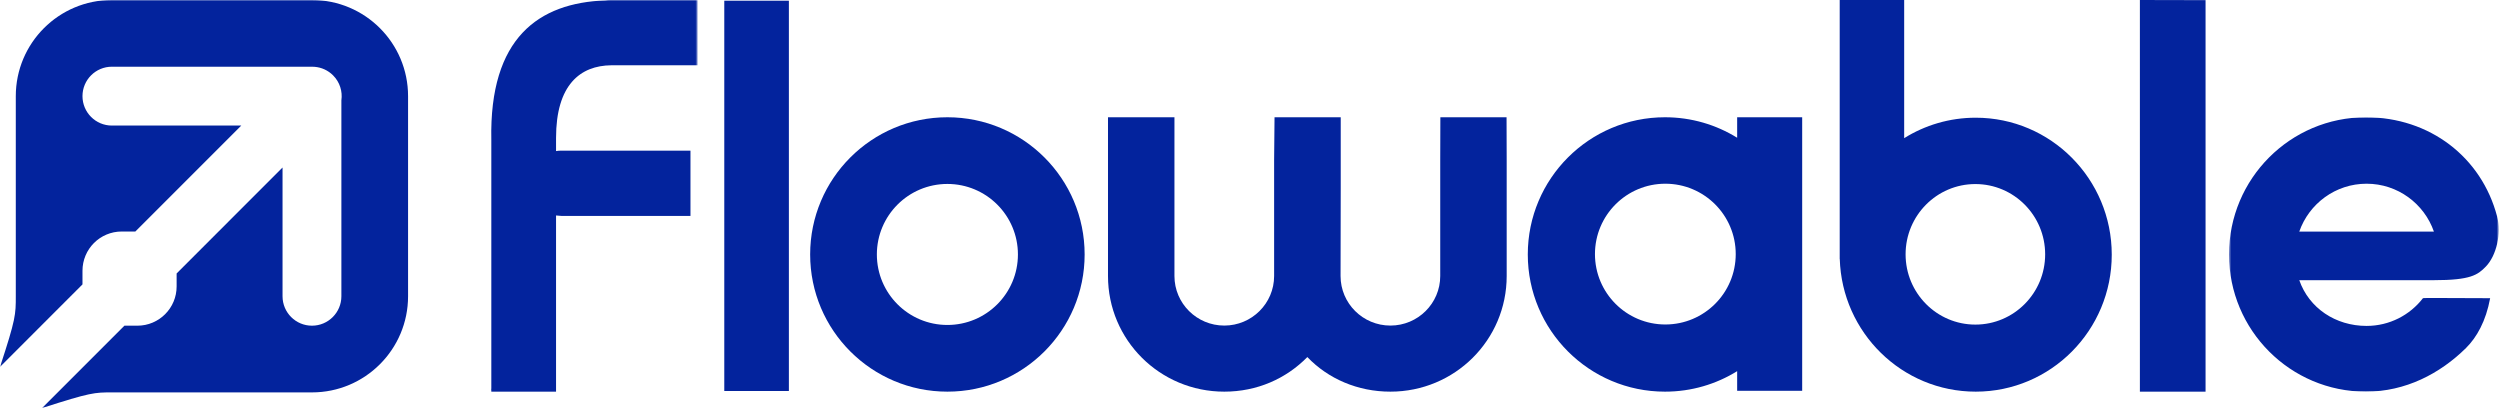
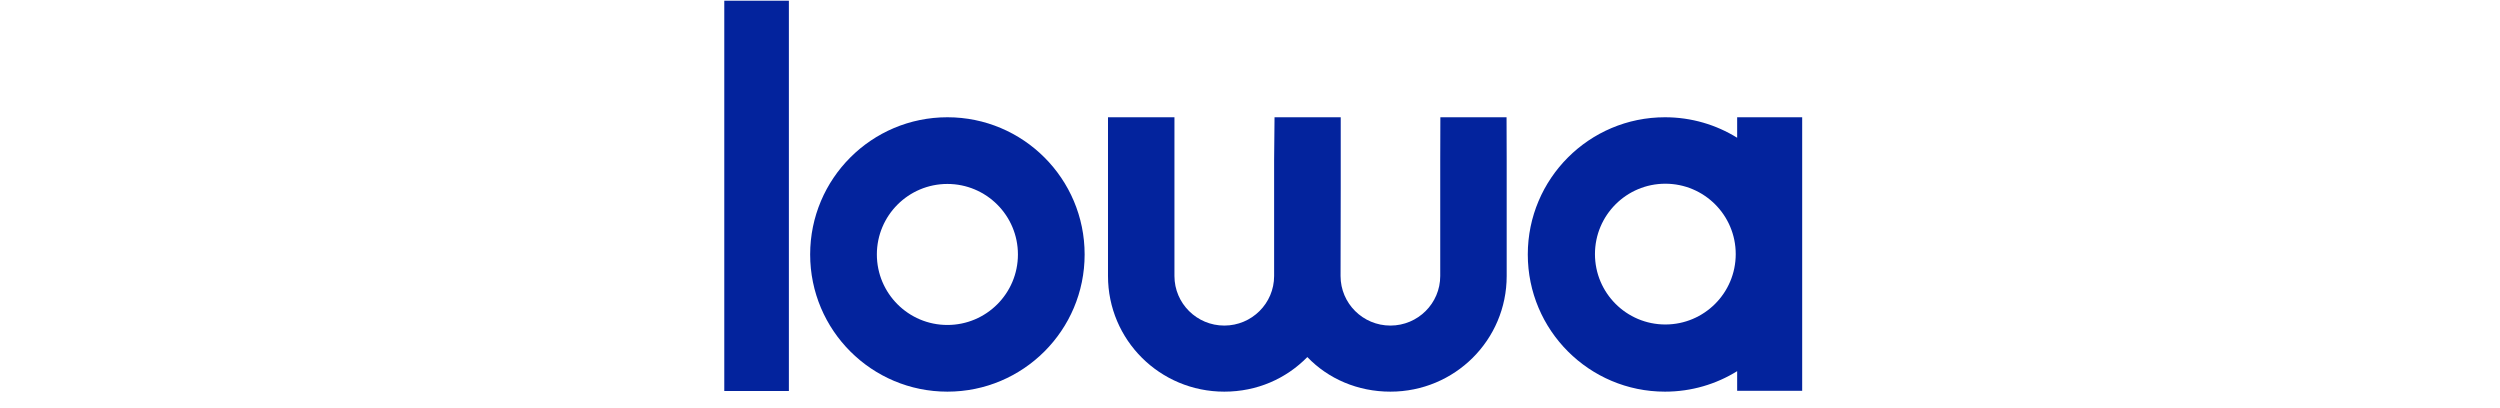
<svg xmlns="http://www.w3.org/2000/svg" xmlns:xlink="http://www.w3.org/1999/xlink" width="1066px" height="174px" viewBox="0 0 1066 174" version="1.1">
  <title>Flowable_logo_colour_noTagline</title>
  <desc>Created with Sketch.</desc>
  <defs>
-     <polygon id="path-1" points="0.45 0 115.45 0 115.45 117 0.45 117" />
-     <polygon id="path-3" points="0.06 0 297.45 0 297.45 173.94 0.06 173.94" />
-   </defs>
+     </defs>
  <g id="Flowable_logo_colour_noTagline" stroke="none" stroke-width="1" fill="none" fill-rule="evenodd">
    <g id="Group-3" transform="translate(950, 50)">
      <mask id="mask-2" fill="white">
        <use xlink:href="#path-1" />
      </mask>
      <g id="Clip-2" />
-       <path d="M59.11,28.336 C45.842,28.336 34.557,36.863 30.412,48.75 L87.82,48.75 C83.67,36.863 72.39,28.336 59.11,28.336 Z M109.99,63.633 C106.48,67.283 103.39,69.469 87.82,69.469 L30.412,69.469 C34.557,81.356 45.842,88.969 59.11,88.969 C68.89,88.969 77.59,84.34 83.15,77.151 C83.31,76.953 96.99,77.151 111.8,77.151 C109.99,86.96 106.07,93.879 101.5,98.393 C90.38,109.374 75.66,117 58.81,117 C26.579,117 0.45,90.809 0.45,58.5 C0.45,26.191 26.579,0 58.81,0 C86.06,0 108.13,17.034 114.76,42.285 C116.66,49.505 114.51,58.943 109.99,63.633 L109.99,63.633 Z" id="Fill-1" fill="#03239D" mask="url(#mask-2)" />
    </g>
-     <polyline id="Fill-4" fill="#03239D" points="940.45 0.063 912.45 0 912.45 167 940.45 167 940.45 0.063" />
-     <path d="M842.299,138.406 C858.733,138.406 872.054,124.991 872.054,108.444 C872.054,91.896 858.733,78.481 842.299,78.481 C825.865,78.481 812.544,91.896 812.544,108.444 C812.544,124.991 825.865,138.406 842.299,138.406 Z M784.478,110.421 L784.45,110.421 L784.45,0 L811.94,0.002 L811.94,58.916 C820.803,53.384 831.256,50.191 842.45,50.191 C874.483,50.191 900.45,76.339 900.45,108.595 C900.45,140.852 874.483,167 842.45,167 C811.024,167 785.436,141.832 784.478,110.421 L784.478,110.421 Z" id="Fill-5" fill="#03239D" />
    <path d="M710.103,138.36 C726.678,138.36 740.114,124.923 740.114,108.348 C740.114,91.773 726.678,78.336 710.103,78.336 C693.527,78.336 680.091,91.773 680.091,108.348 C680.091,124.923 693.527,138.36 710.103,138.36 Z M740.724,50 L768.45,50 L768.45,166.633 L740.724,166.633 L740.724,158.261 C731.783,163.802 721.24,167 709.95,167 C677.642,167 651.45,140.809 651.45,108.5 C651.45,76.191 677.642,50 709.95,50 C721.24,50 731.783,53.198 740.724,58.738 L740.724,50 L740.724,50 Z" id="Fill-6" fill="#03239D" />
    <path d="M614.171,50 L642.395,50 C642.432,61.981 642.45,68.11 642.45,68.389 L642.45,117.695 C642.45,144.988 620.315,167 592.866,167 C578.921,167 566.304,161.497 557.45,152.252 C548.374,161.497 535.979,167 522.033,167 C494.586,167 472.45,144.988 472.45,117.695 L472.45,50 L500.786,50 C500.784,61.866 500.783,67.996 500.783,68.389 L500.783,117.695 C500.783,129.361 510.301,138.825 522.033,138.825 C533.765,138.825 543.283,129.361 543.283,117.695 L543.283,68.389 C543.283,67.887 543.343,61.757 543.462,50 L571.686,50 L571.686,80.244 L571.616,117.695 C571.616,129.361 581.135,138.825 592.866,138.825 C604.599,138.825 614.116,129.361 614.116,117.695 L614.116,68.389 C614.116,68.113 614.135,61.984 614.171,50" id="Fill-7" fill="#03239D" />
    <path d="M403.969,138.565 C420.579,138.565 434.043,125.105 434.043,108.5 C434.043,91.896 420.579,78.435 403.969,78.435 C387.359,78.435 373.895,91.896 373.895,108.5 C373.895,125.105 387.359,138.565 403.969,138.565 Z M403.969,167 C371.65,167 345.45,140.809 345.45,108.5 C345.45,76.191 371.65,50 403.969,50 C436.288,50 462.488,76.191 462.488,108.5 C462.488,140.809 436.288,167 403.969,167 L403.969,167 Z" id="Fill-8" fill="#03239D" />
    <polygon id="Fill-9" fill="#03239D" points="308.835 166.722 336.378 166.722 336.378 0.301 308.835 0.301" />
    <g id="Group-13">
      <mask id="mask-4" fill="white">
        <use xlink:href="#path-3" />
      </mask>
      <g id="Clip-11" />
      <path d="M239.372,64.231 L294.417,64.231 L294.417,92.064 L239.372,92.064 C238.856,92.064 238.097,92.001 237.098,91.876 L237.098,167 L209.499,167 L209.499,166.445 C209.388,166.528 209.499,165.986 209.499,165.528 L209.499,59.617 C208.616,16.043 229.747,1.224 258.128,0.171 C258.835,0.058 259.56,0 260.298,0 L297.45,0 L297.45,27.833 L260.697,27.833 C247.409,27.947 237.098,36.148 237.098,58.83 L237.098,64.419 C237.837,64.295 238.597,64.231 239.372,64.231" id="Fill-10" fill="#03239D" mask="url(#mask-4)" />
      <path d="M17.933,174 L53.049,138.873 L58.586,138.873 C67.824,138.873 75.313,131.382 75.313,122.142 L75.313,116.603 L120.475,71.427 L120.475,126.324 C120.475,133.255 126.091,138.873 133.02,138.873 C139.948,138.873 145.565,133.255 145.565,126.324 L145.565,42.799 C146.108,39.019 144.926,35.039 142.019,32.13 C139.841,29.952 137.062,28.742 134.217,28.5 C133.823,28.463 133.423,28.444 133.02,28.444 L47.714,28.444 C40.785,28.444 35.169,34.062 35.169,40.993 C35.169,47.923 40.785,53.542 47.714,53.542 L102.873,53.542 L57.711,98.717 L51.896,98.717 C42.657,98.717 35.169,106.208 35.169,115.449 L35.169,121.266 L0,156.445 C6.734,135.988 6.734,134.095 6.734,126.324 L6.734,40.993 C6.734,18.353 25.081,0 47.714,0 L133.02,0 C155.652,0 174,18.353 174,40.993 L174,126.324 C174,148.964 155.652,167.318 133.02,167.318 L47.714,167.318 C40.397,167.318 38.598,167.318 17.933,174" id="Fill-12" fill="#03239D" mask="url(#mask-4)" />
    </g>
  </g>
</svg>